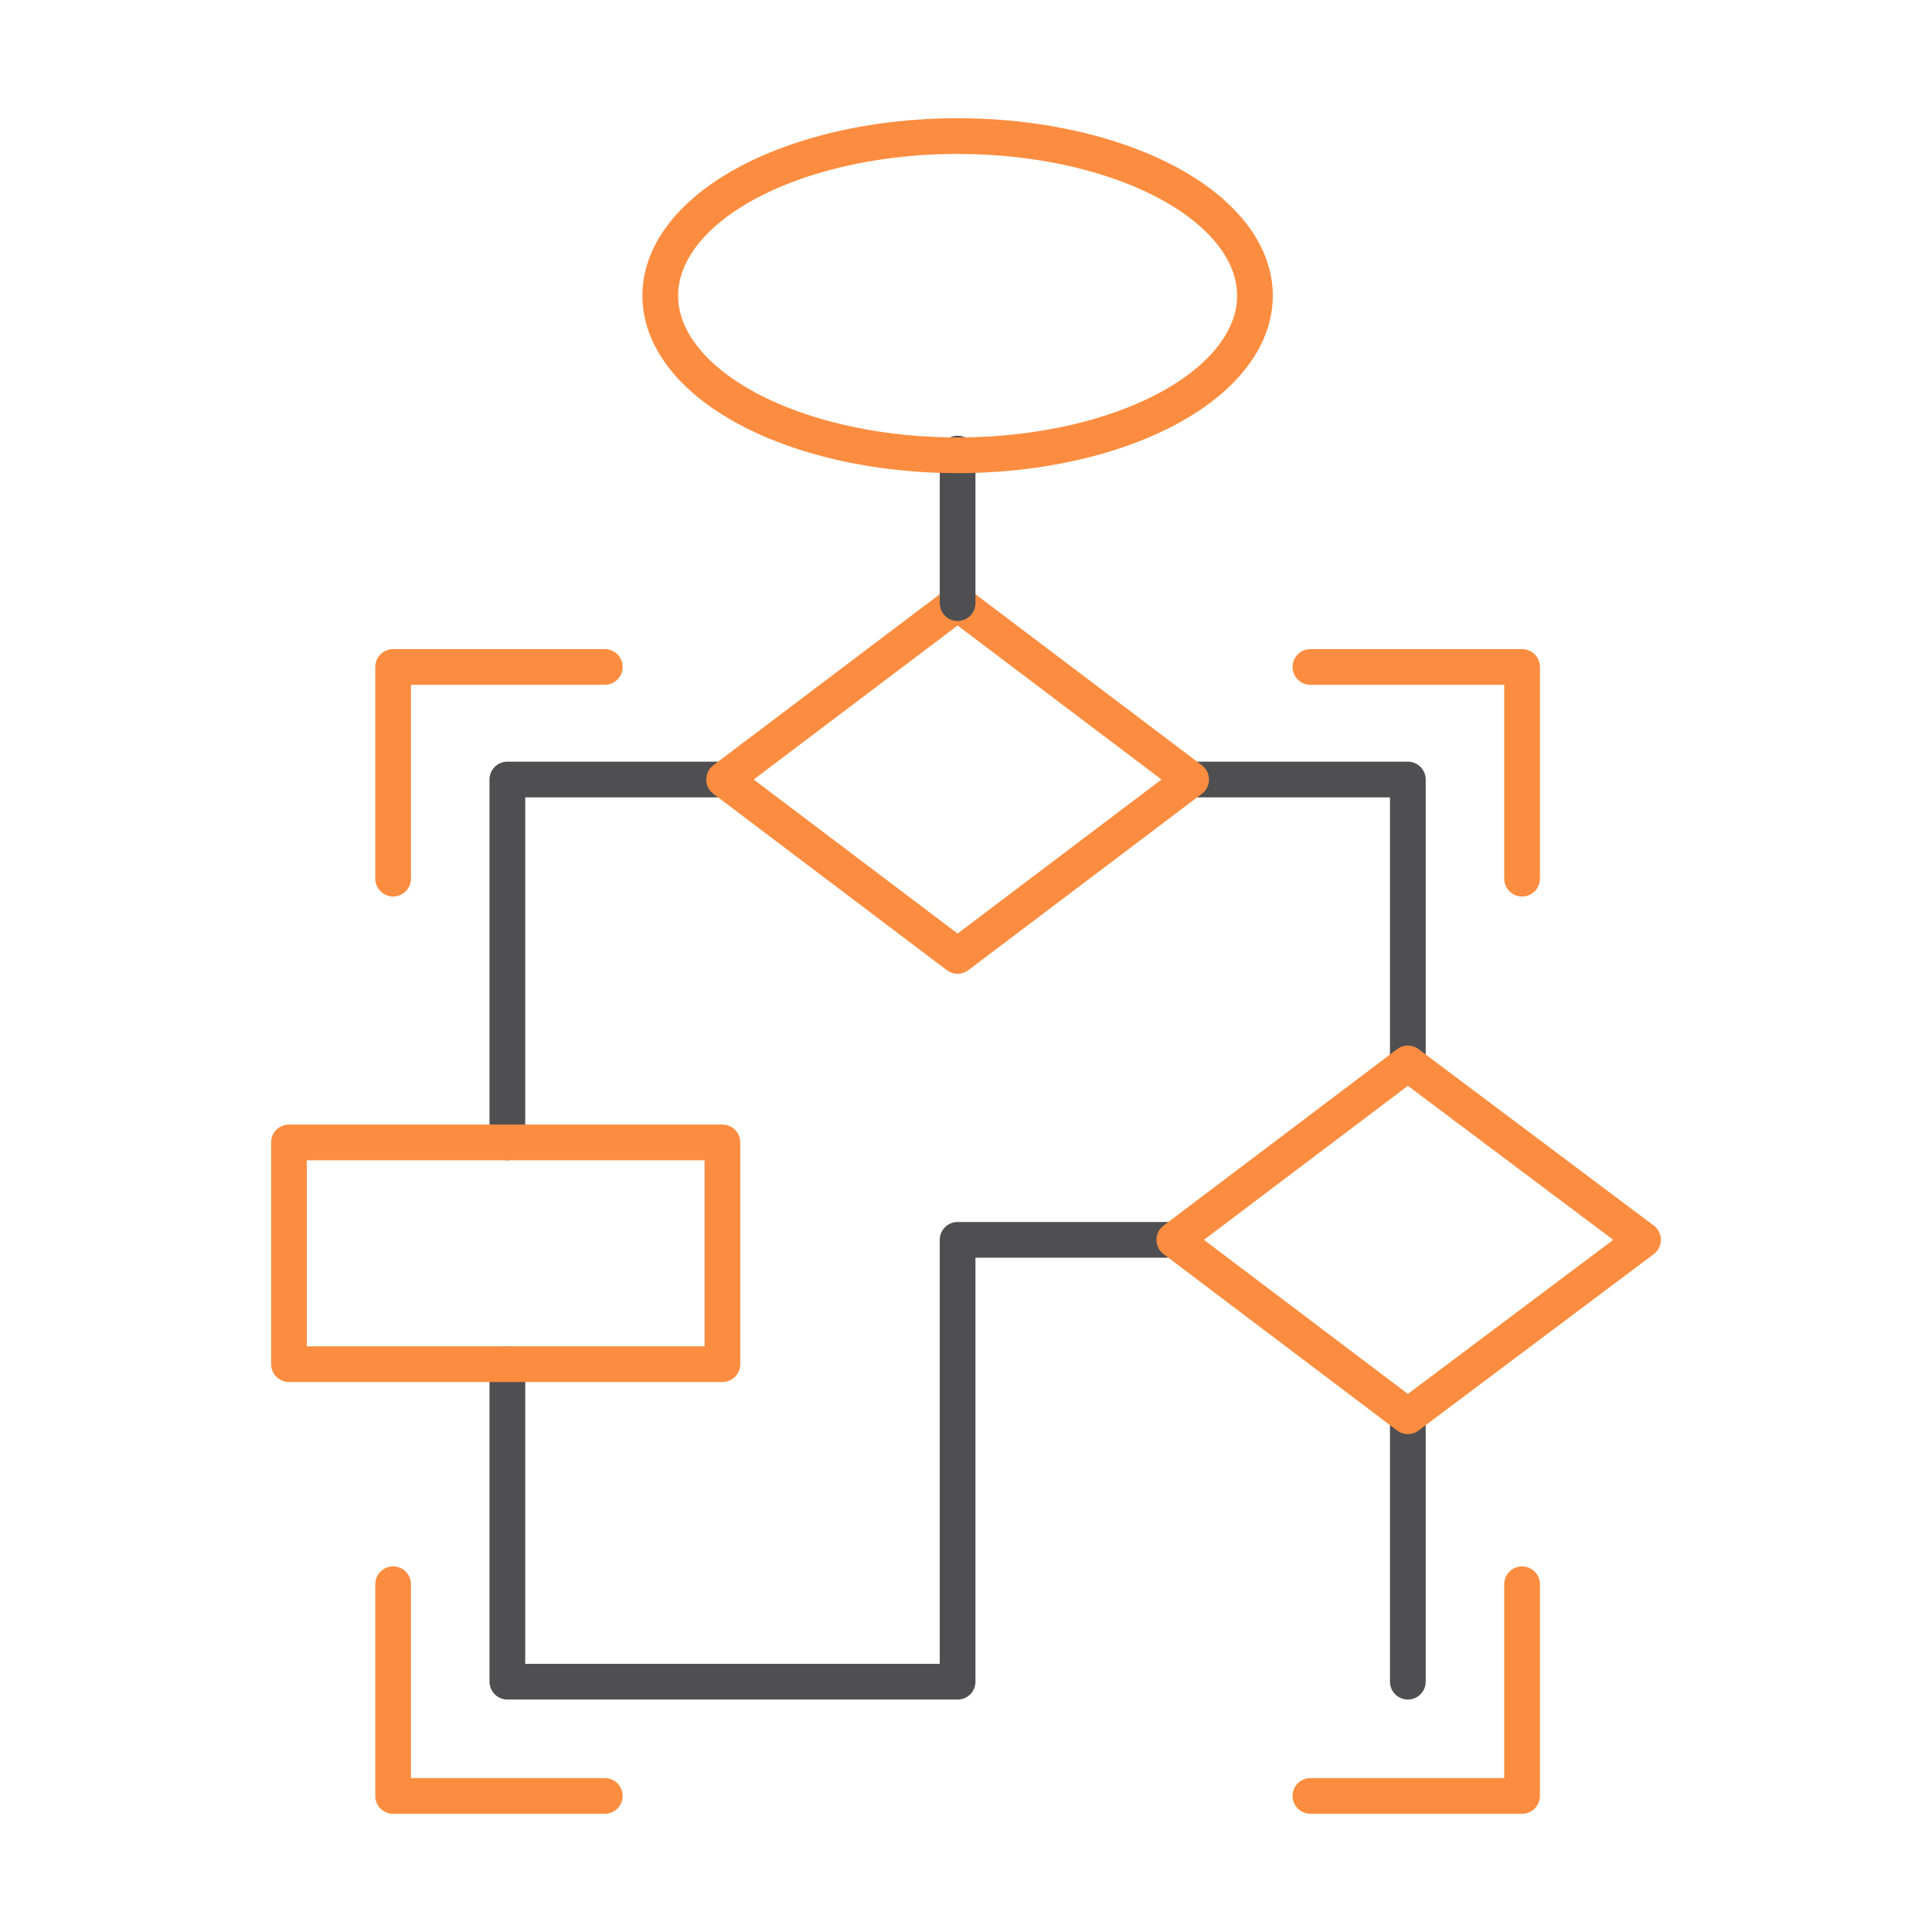
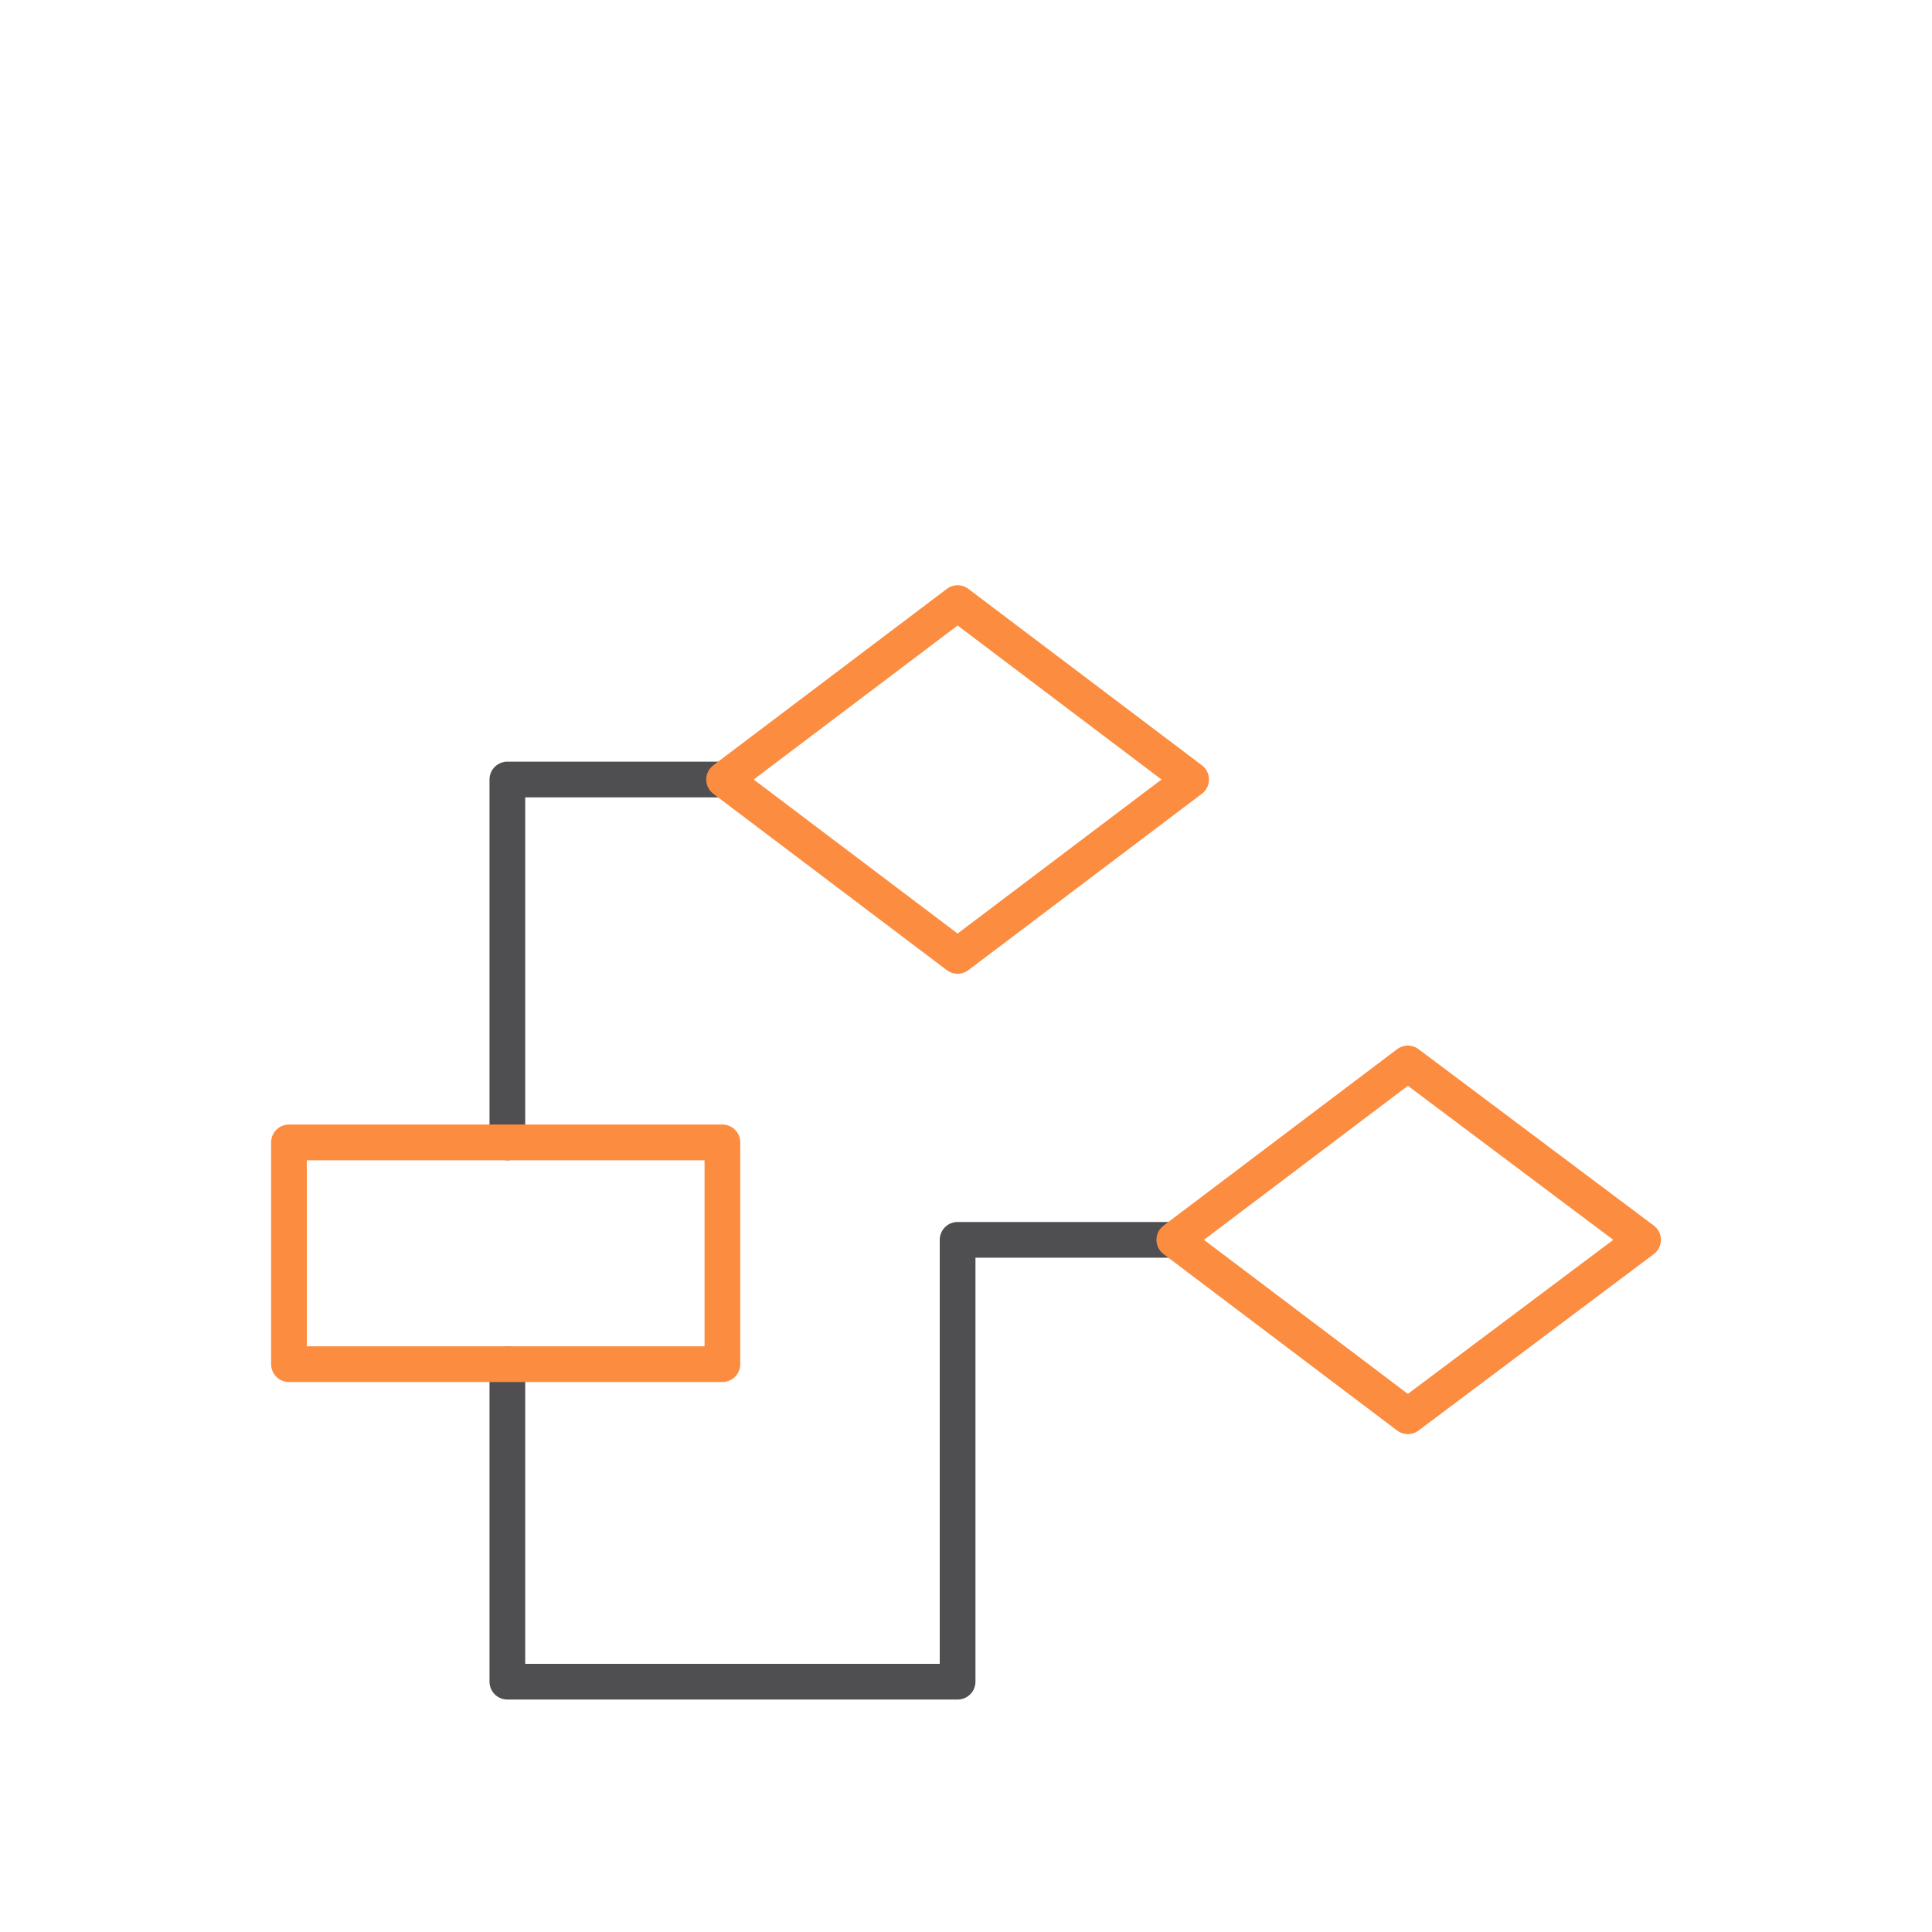
<svg xmlns="http://www.w3.org/2000/svg" version="1.1" x="0px" y="0px" viewBox="0 0 115 115" style="enable-background:new 0 0 115 115;" xml:space="preserve">
  <style type="text/css">
	.st0{fill:none;stroke:#FC8D40;stroke-width:2.126;stroke-linecap:round;stroke-linejoin:round;stroke-miterlimit:10;}
	.st1{fill:none;stroke:#4F4F51;stroke-width:2.126;stroke-linejoin:round;stroke-miterlimit:10;}
	.st2{fill:none;stroke:#4F4F51;stroke-width:2.126;stroke-linecap:round;stroke-linejoin:round;stroke-miterlimit:10;}
	.st3{display:none;}
	.st4{display:inline;}
	.st5{fill:none;stroke:#FD8E40;stroke-width:2.835;stroke-miterlimit:10;}
</style>
  <g id="Layer_1">
    <g>
      <g>
        <polyline class="st2" points="30.2,81.2 30.2,100.1 57,100.1 57,73.8 70.5,73.8    " />
        <polyline class="st2" points="43.1,46.4 30.2,46.4 30.2,68    " />
-         <polyline class="st2" points="83.8,63.3 83.8,46.4 70.9,46.4    " />
-         <line class="st2" x1="83.8" y1="100.1" x2="83.8" y2="84.3" />
        <polygon class="st0" points="83.8,63.3 69.9,73.8 83.8,84.3 97.8,73.8    " />
        <polygon class="st0" points="57,35.9 43.1,46.4 57,56.9 70.9,46.4    " />
        <rect x="17.2" y="68" class="st0" width="25.8" height="13.2" />
-         <line class="st2" x1="57" y1="27" x2="57" y2="35.9" />
-         <ellipse class="st0" cx="57" cy="17.6" rx="17.7" ry="9.5" />
      </g>
      <g>
-         <path class="st0" d="M36,39.7H23.4v12.6 M90.6,52.3V39.7H78 M23.4,94.3v12.6H36 M78,106.9h12.6V94.3" />
-       </g>
+         </g>
    </g>
  </g>
  <g id="Layer_2" class="st3">
</g>
</svg>